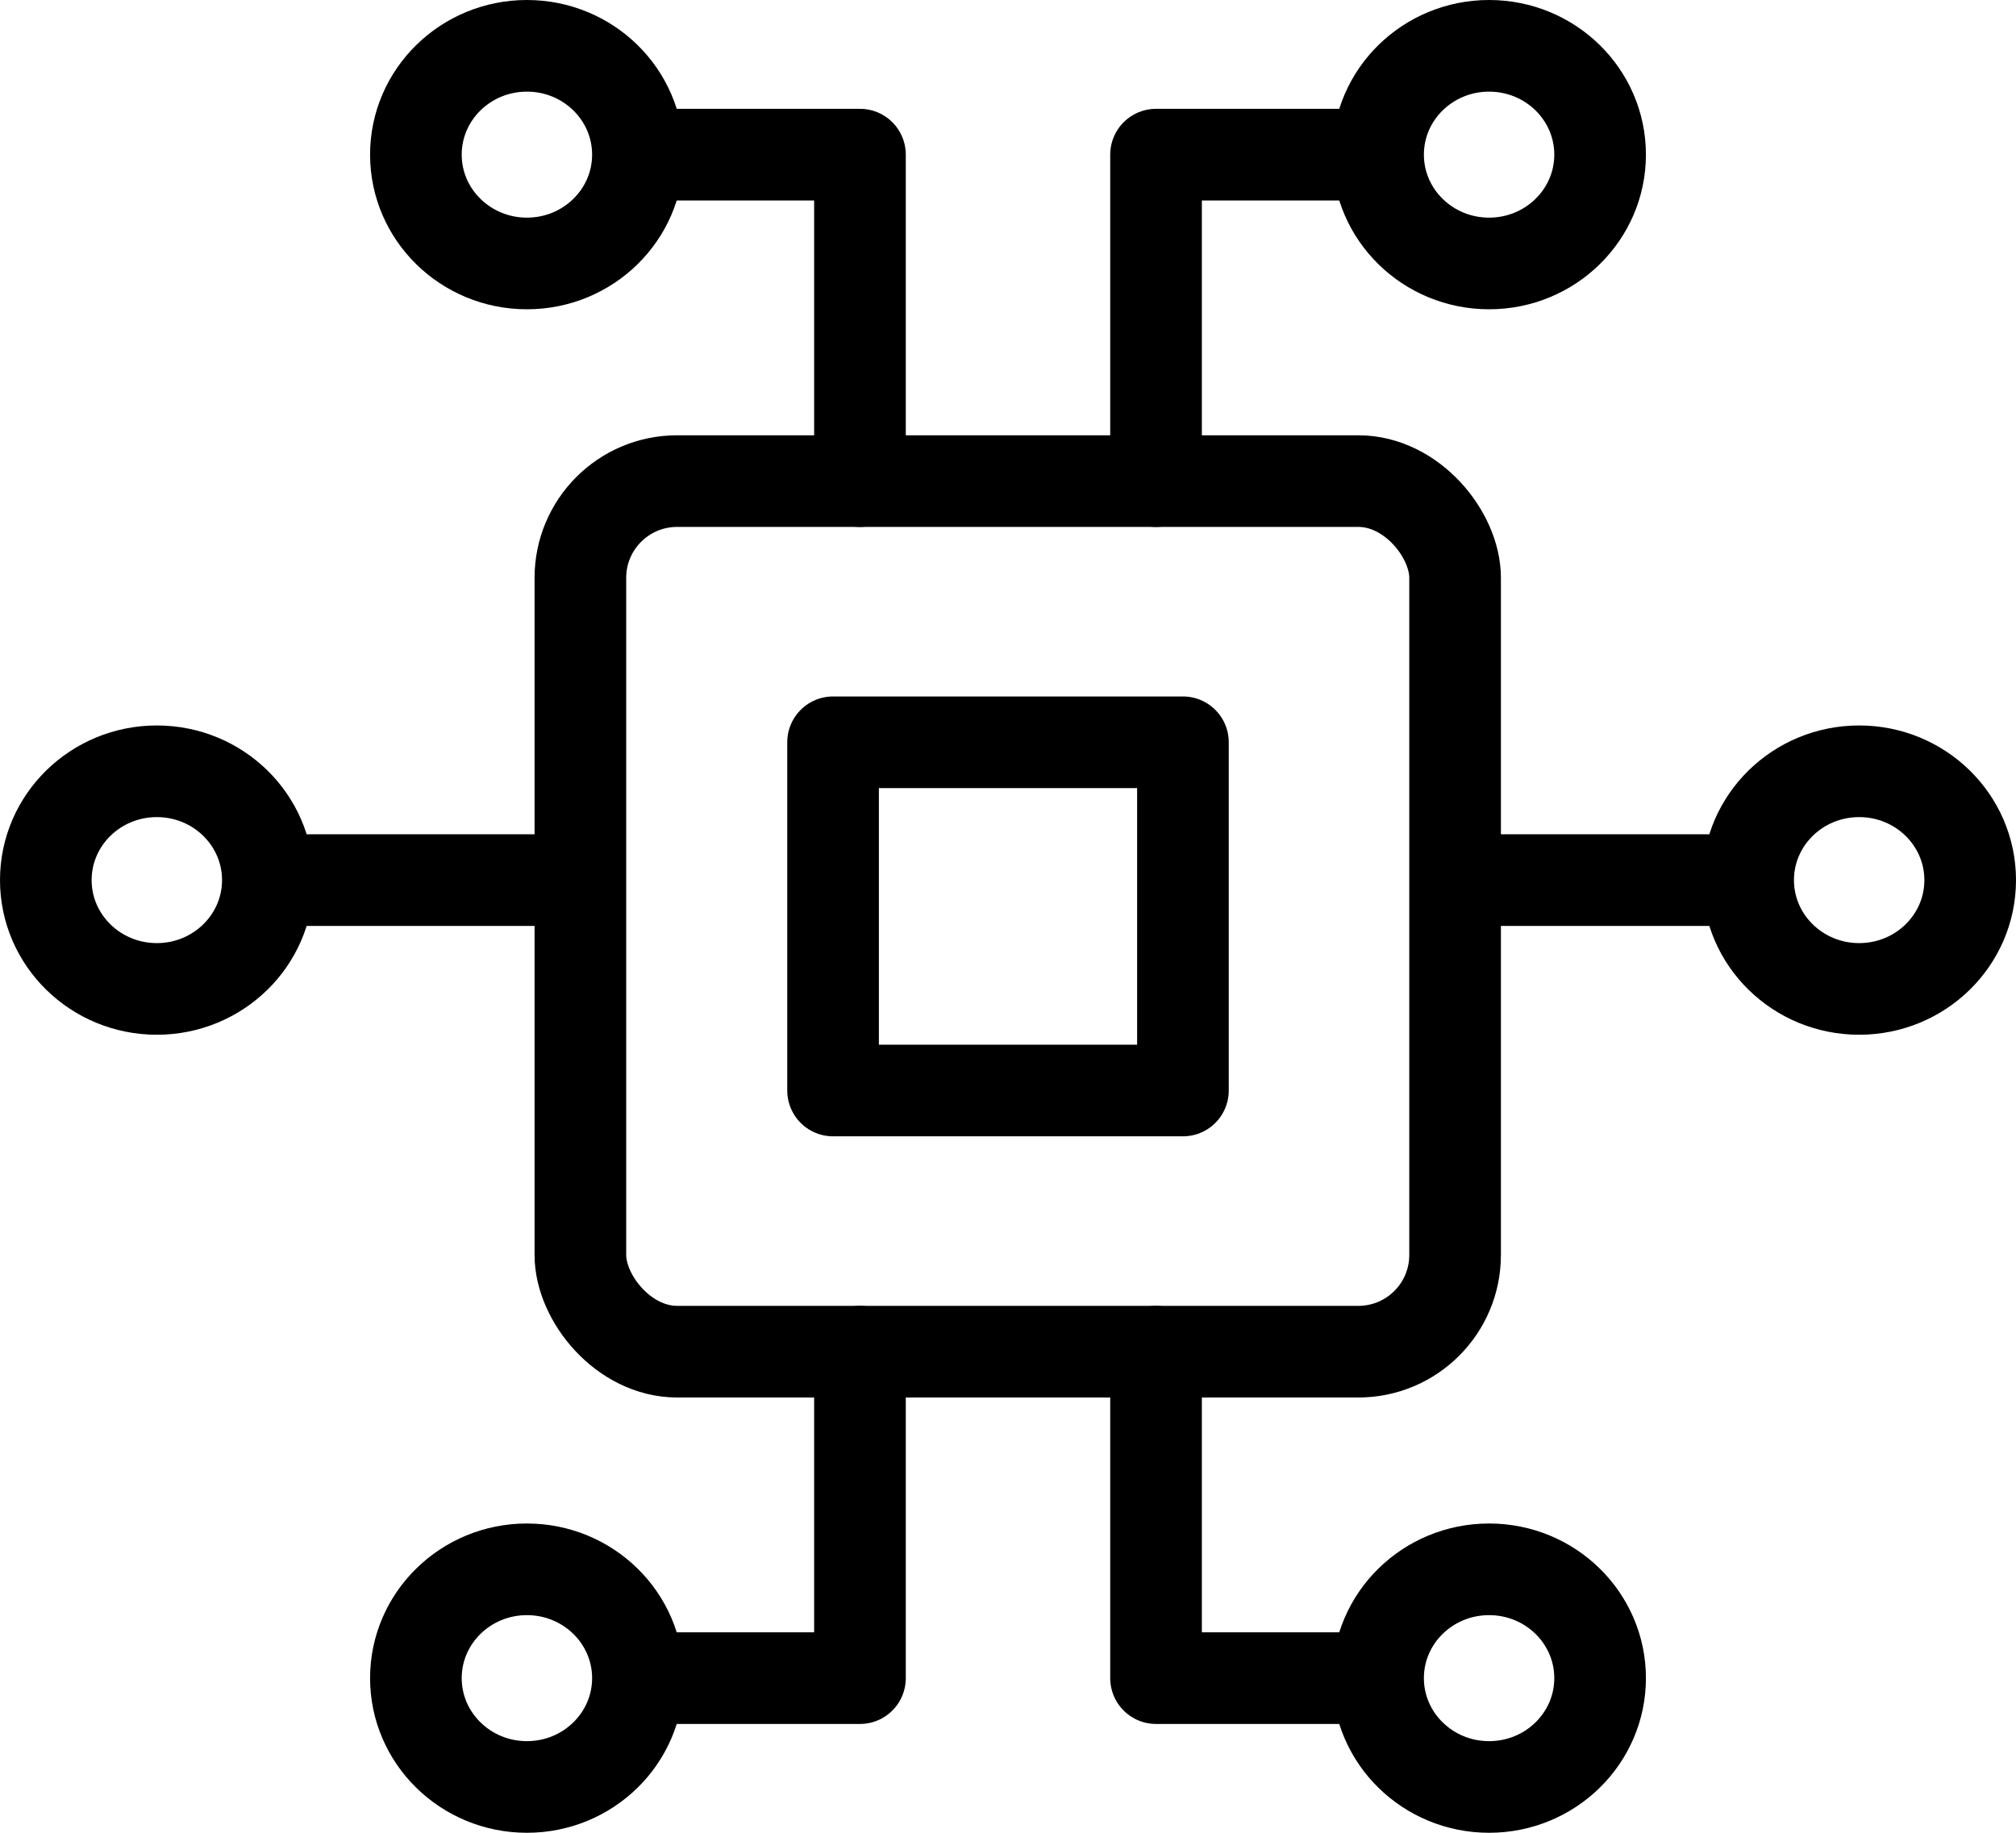
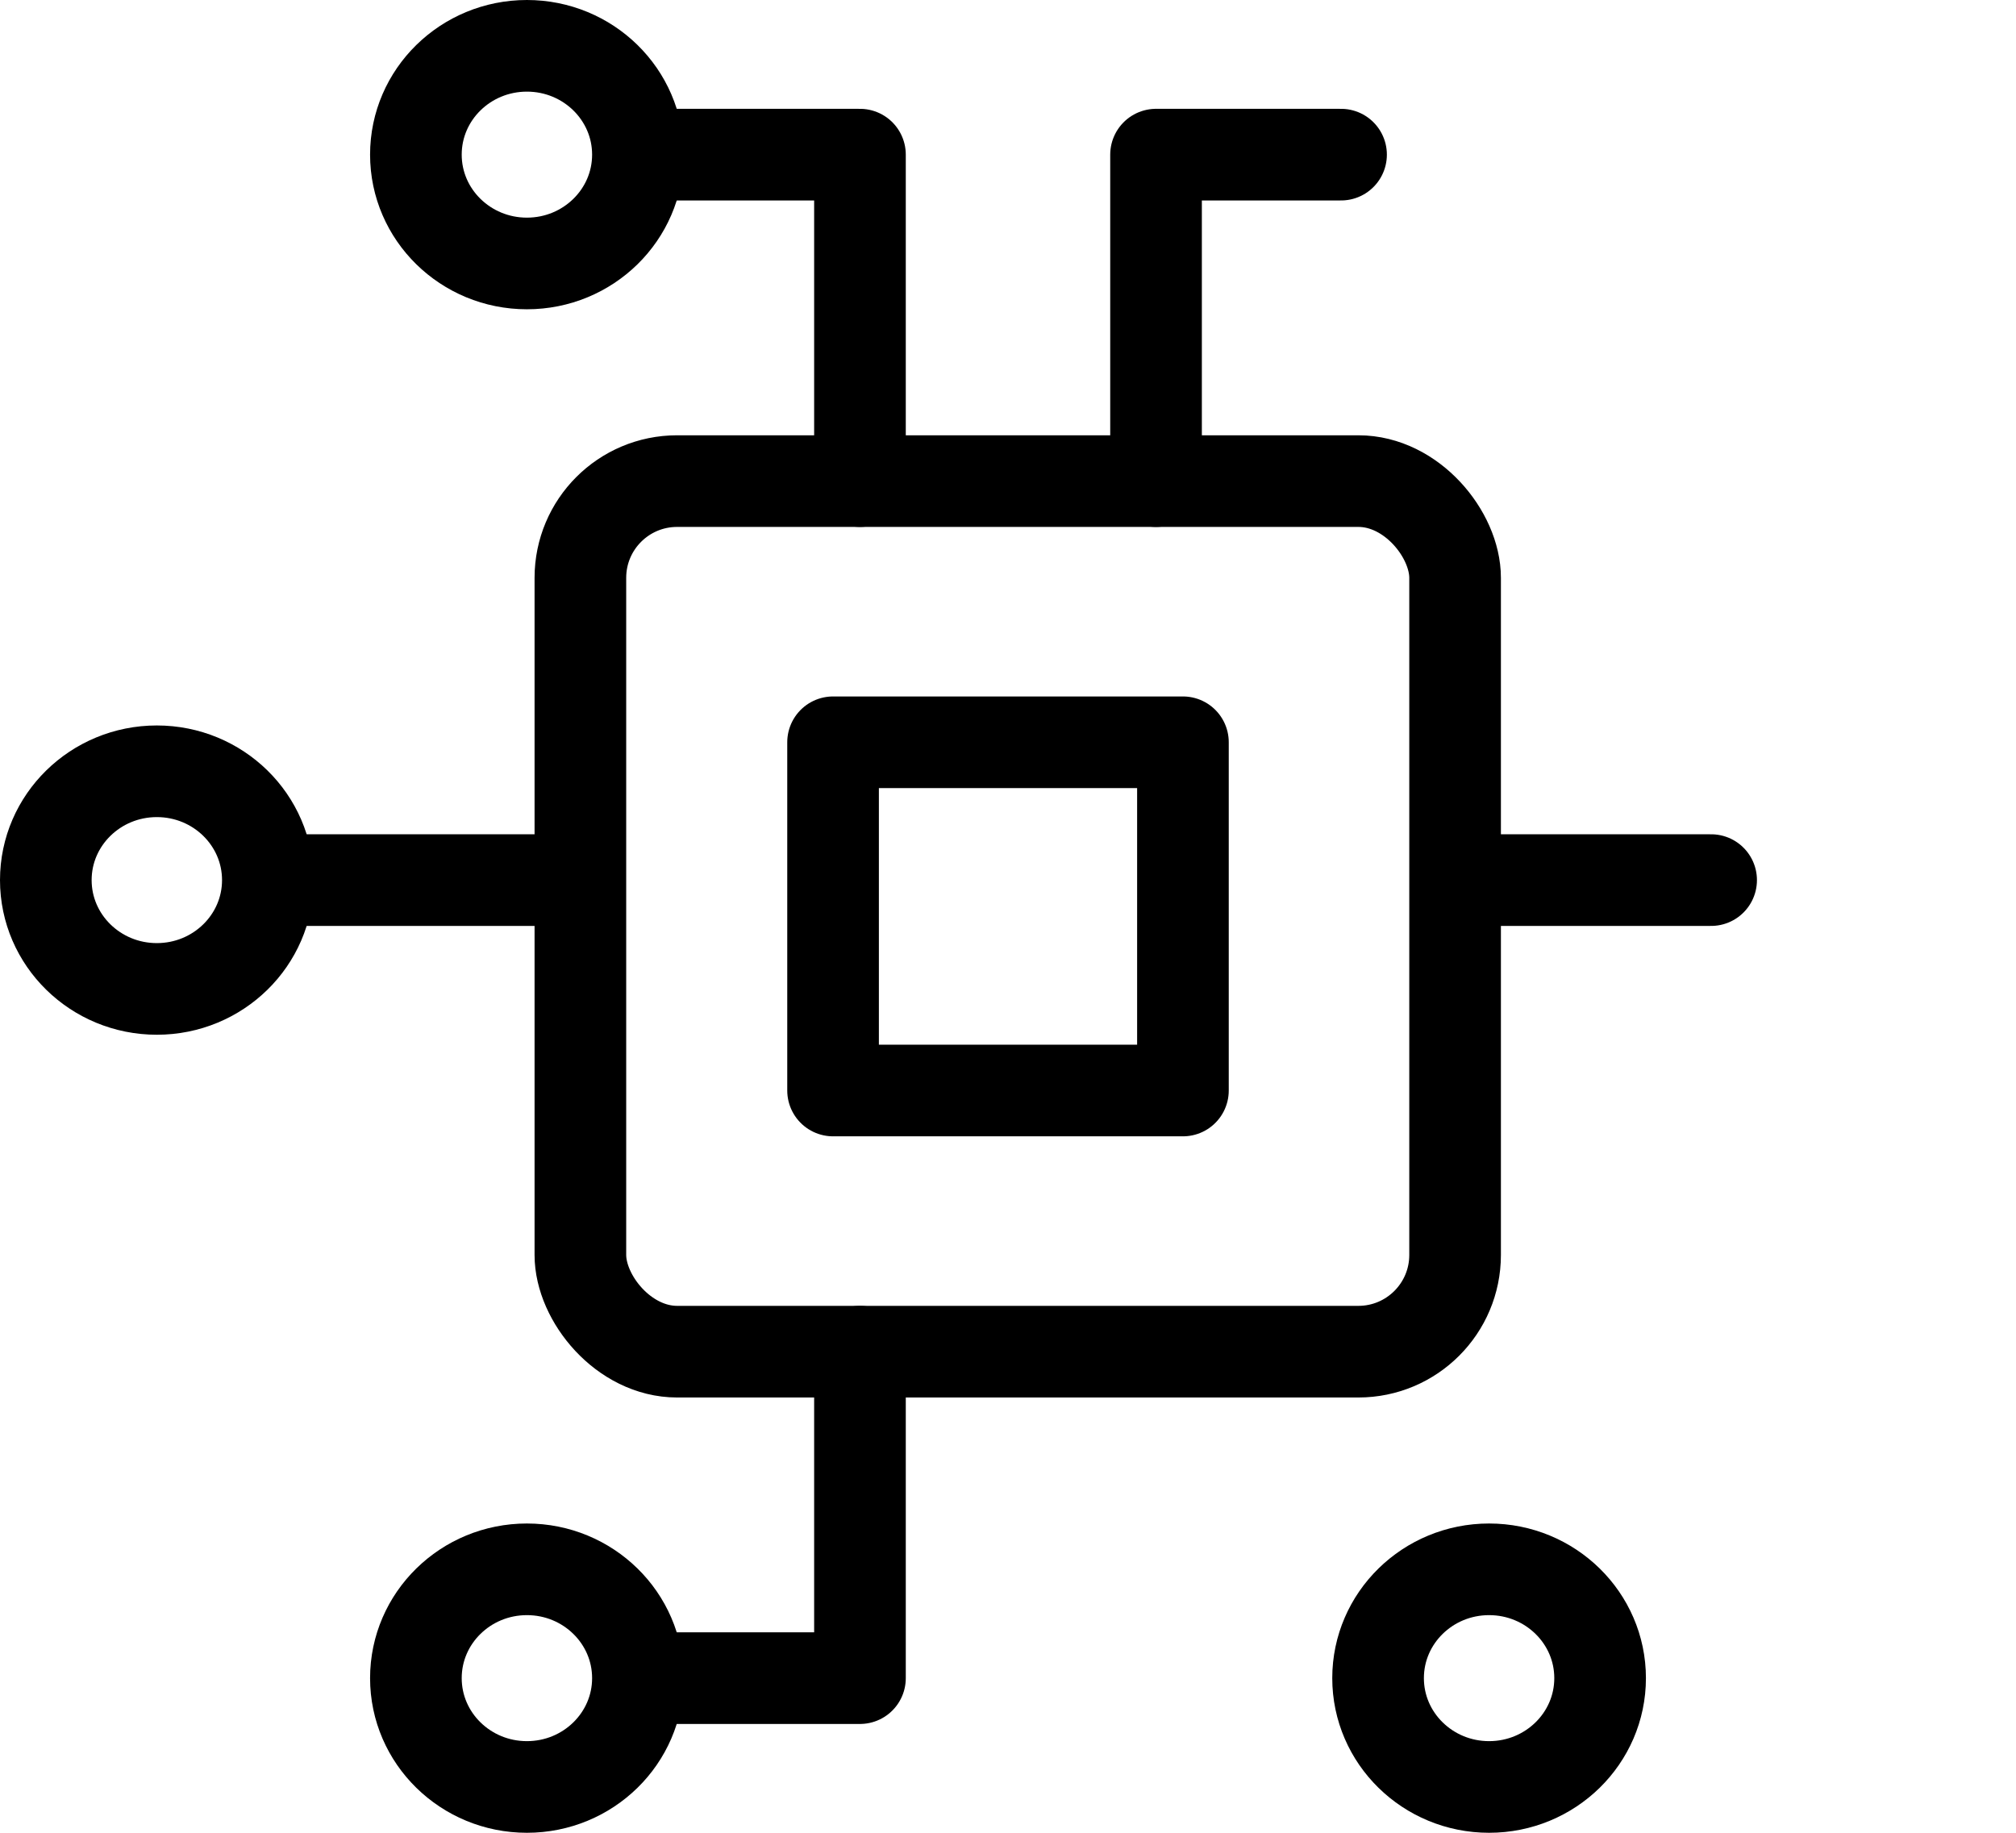
<svg xmlns="http://www.w3.org/2000/svg" width="44" height="40" viewBox="0 0 44 40" fill="none">
  <rect x="12.667" y="10.5" width="19.091" height="19" rx="2.111" stroke="black" stroke-width="2" />
  <path d="M25.818 16.2H18.182V23.8H25.818V16.2Z" stroke="black" stroke-width="2" stroke-linecap="round" stroke-linejoin="round" />
  <path d="M25.231 10.5V3.375H29.269" stroke="black" stroke-width="2" stroke-linecap="round" stroke-linejoin="round" />
-   <path d="M25.231 29.5V36.625H29.269" stroke="black" stroke-width="2" stroke-linecap="round" stroke-linejoin="round" />
  <path d="M18.769 10.5V3.375H14.731" stroke="black" stroke-width="2" stroke-linecap="round" stroke-linejoin="round" />
  <path d="M18.769 29.5V36.625H14.731" stroke="black" stroke-width="2" stroke-linecap="round" stroke-linejoin="round" />
  <path d="M31.883 19.208H37.346" stroke="black" stroke-width="2" stroke-linecap="round" stroke-linejoin="round" />
  <path d="M12.308 19.208H6.35" stroke="black" stroke-width="2" stroke-linecap="round" stroke-linejoin="round" />
-   <ellipse cx="32.5" cy="3.375" rx="2.423" ry="2.375" stroke="black" stroke-width="2" />
  <ellipse cx="2.423" cy="2.375" rx="2.423" ry="2.375" transform="matrix(1 0 0 -1 30.077 39)" stroke="black" stroke-width="2" />
  <ellipse cx="2.423" cy="2.375" rx="2.423" ry="2.375" transform="matrix(-1 0 0 1 13.923 1)" stroke="black" stroke-width="2" />
  <ellipse cx="11.5" cy="36.625" rx="2.423" ry="2.375" transform="rotate(180 11.5 36.625)" stroke="black" stroke-width="2" />
-   <ellipse cx="40.577" cy="19.208" rx="2.423" ry="2.375" stroke="black" stroke-width="2" />
  <ellipse cx="2.423" cy="2.375" rx="2.423" ry="2.375" transform="matrix(-1 0 0 1 5.846 16.833)" stroke="black" stroke-width="2" />
</svg>